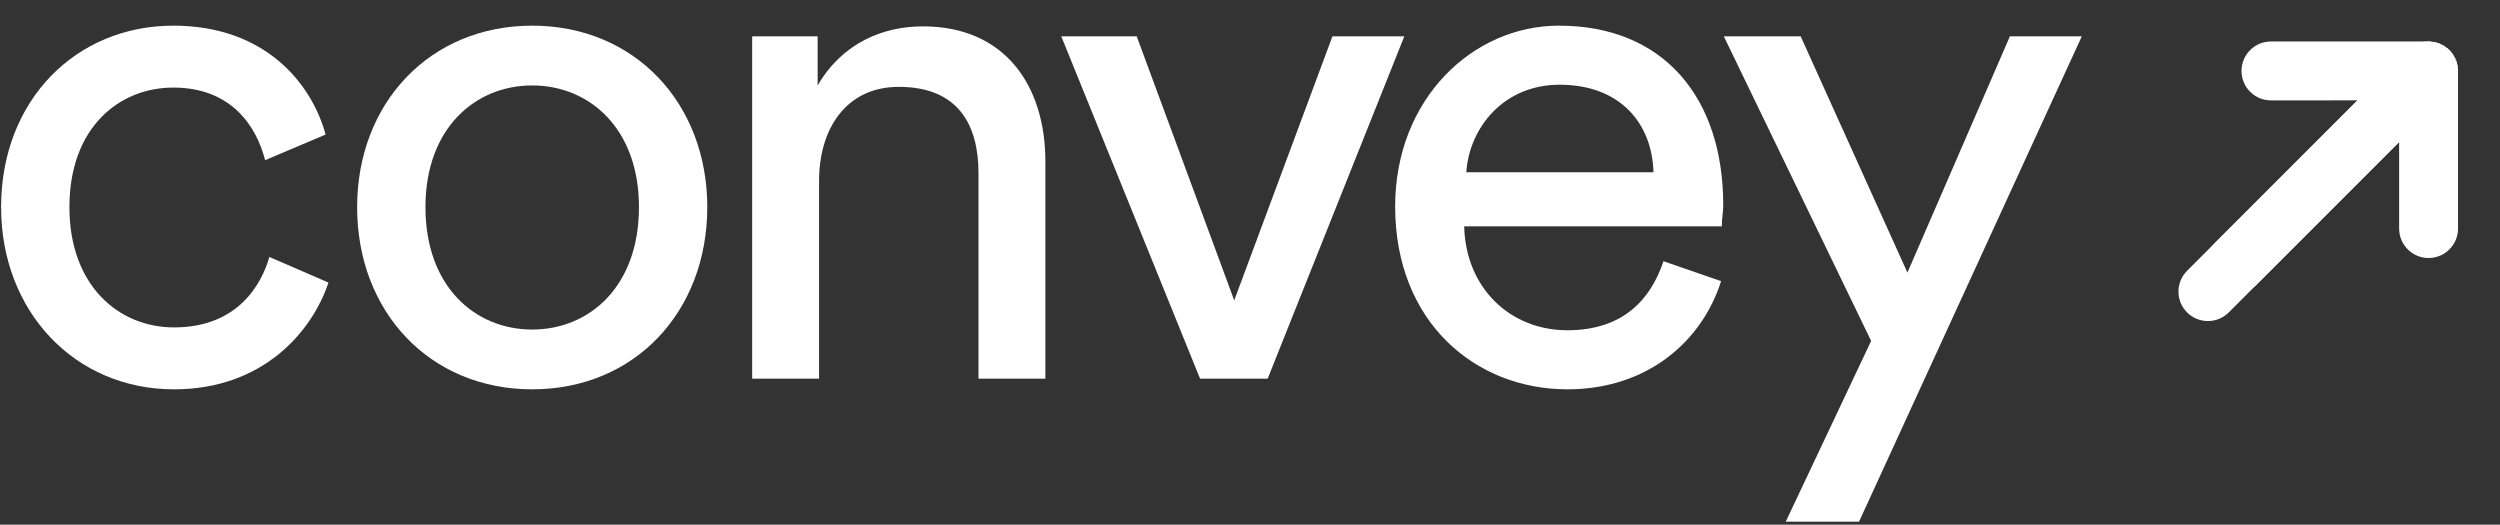
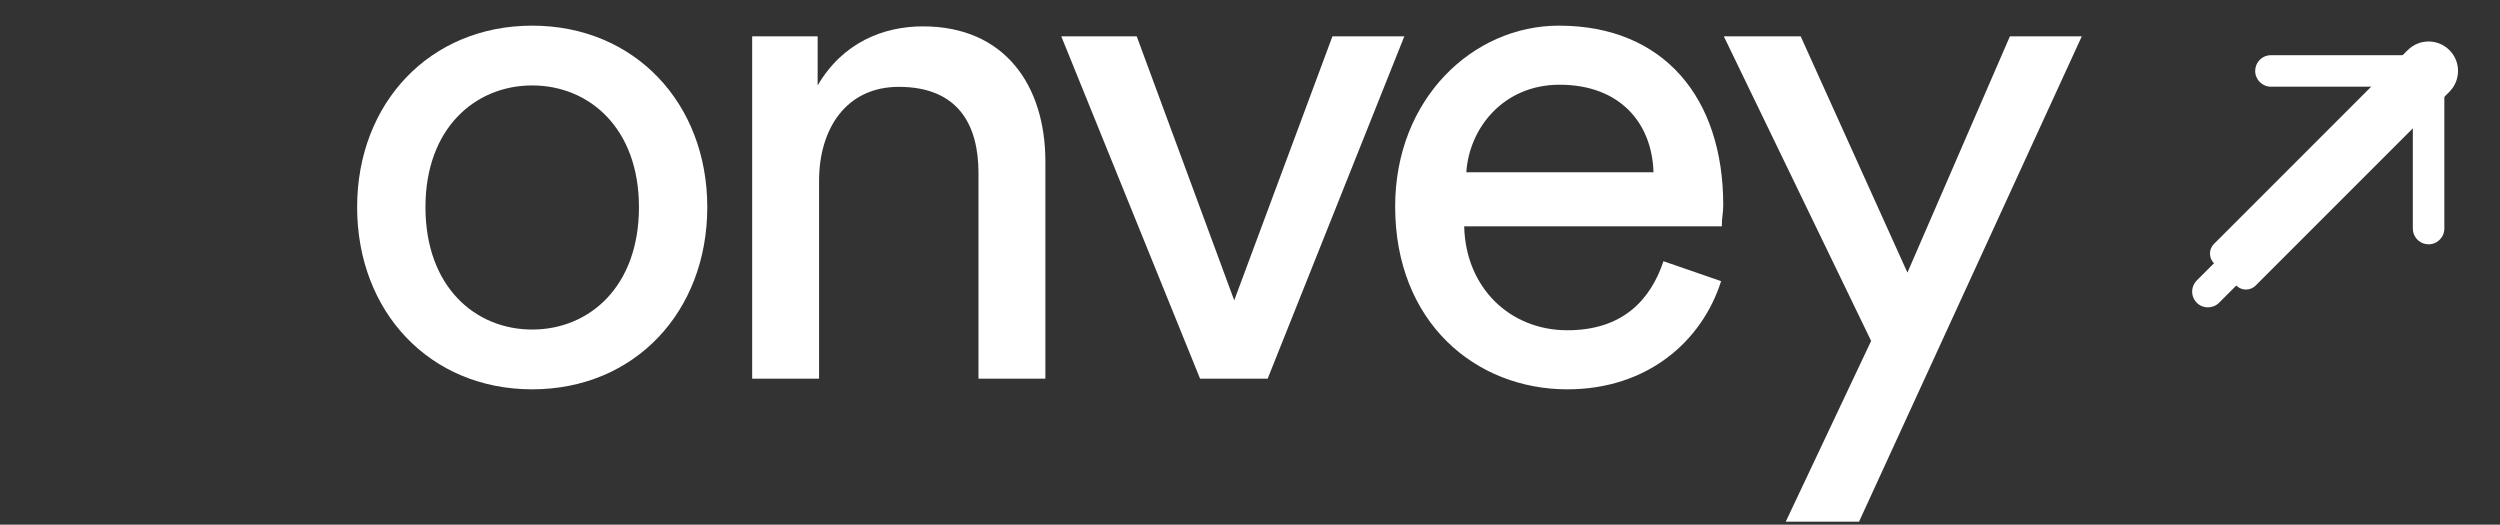
<svg xmlns="http://www.w3.org/2000/svg" width="548" height="115" viewBox="0 0 548 115" fill="none">
  <rect x="0" y="0" width="548" height="115" fill="#333333" stroke="none" />
-   <path d="M37.992 19.196C50.784 19.196 56.244 27.776 58.116 35.108L71.376 29.492C68.256 18.104 57.96 5.624 37.992 5.624C16.62 5.624 0.24 22.004 0.24 45.404C0.24 68.18 16.308 85.34 38.148 85.34C57.648 85.34 68.412 72.704 72 61.94L59.052 56.324C57.336 62.252 52.188 71.768 38.148 71.768C25.98 71.768 15.216 62.564 15.216 45.404C15.216 27.932 26.136 19.196 37.992 19.196Z" fill="white" />
  <path d="M116.659 72.236C104.179 72.236 93.259 62.876 93.259 45.404C93.259 28.088 104.179 18.728 116.659 18.728C129.139 18.728 140.059 28.088 140.059 45.404C140.059 62.876 129.139 72.236 116.659 72.236ZM116.659 5.624C94.195 5.624 78.283 22.628 78.283 45.404C78.283 68.336 94.195 85.34 116.659 85.34C139.123 85.34 155.035 68.336 155.035 45.404C155.035 22.628 139.123 5.624 116.659 5.624Z" fill="white" />
  <path d="M179.54 39.632C179.54 28.244 185.468 19.04 197.012 19.04C210.116 19.04 214.484 27.464 214.484 37.916V83H229.148V35.42C229.148 18.728 220.256 5.78 202.316 5.78C193.58 5.78 184.688 9.368 179.228 18.728V7.964H164.876V83H179.54V39.632Z" fill="white" />
  <path d="M307.826 7.964H292.07L270.542 65.84L249.17 7.964H232.634L263.054 83H277.874L307.826 7.964Z" fill="white" />
  <path d="M321.418 37.76C322.042 28.088 329.53 18.572 341.854 18.572C355.114 18.572 362.134 26.996 362.446 37.76H321.418ZM364.63 57.26C361.822 65.684 355.738 72.392 343.57 72.392C330.934 72.392 321.262 63.032 320.95 49.616H377.422C377.422 47.5 377.734 46.808 377.734 44.936C377.734 21.536 364.786 5.624 341.698 5.624C322.822 5.624 305.818 21.692 305.818 45.248C305.818 70.676 323.446 85.34 343.57 85.34C361.042 85.34 373.054 74.888 377.266 61.628L364.63 57.26Z" fill="white" />
  <path d="M407.5 114.356L456.328 7.964H440.572L418.108 59.756L394.708 7.964H377.86L410.152 74.732L391.432 114.356H407.5Z" fill="white" />
-   <path d="M497.793 12.093H532.345L532.714 12.113V12.113L533.356 12.243L533.946 12.486V12.486L534.432 12.795V12.795L534.788 13.105L535.047 13.395V13.395L535.339 13.822V13.822L535.54 14.231V14.231L535.685 14.663V14.663L535.786 15.232V15.232L535.8 15.548V50.1C535.8 52.008 534.253 53.555 532.345 53.555C530.649 53.555 529.238 52.333 528.945 50.721L528.89 50.1V23.882L486.416 66.364C485.067 67.713 482.879 67.713 481.53 66.364C480.33 65.164 480.197 63.303 481.13 61.956L481.53 61.477L524.004 18.997L497.793 19.004C495.885 19.004 494.338 17.457 494.338 15.548C494.338 13.852 495.56 12.441 497.172 12.149L497.793 12.093Z" fill="white" />
-   <path fill-rule="evenodd" clip-rule="evenodd" d="M497.526 9.105C497.615 9.097 497.705 9.093 497.794 9.093H532.346C532.398 9.093 532.451 9.095 532.504 9.097L532.873 9.117L532.715 12.113L533.314 9.173L533.955 9.304C534.14 9.342 534.321 9.396 534.495 9.468L535.086 9.71L533.947 12.486L535.556 9.954L536.042 10.263L534.433 12.795L536.407 10.535L536.762 10.846C536.855 10.927 536.942 11.013 537.024 11.105L537.283 11.394L535.048 13.395L537.526 11.704L537.818 12.132L535.34 13.822L538.031 12.497L538.232 12.906L535.541 14.231L538.384 13.275L538.53 13.707L535.686 14.663L538.64 14.142L538.741 14.711L535.786 15.232L538.783 15.095L538.798 15.412C538.8 15.457 538.801 15.503 538.801 15.548V50.1C538.801 53.665 535.911 56.555 532.346 56.555C529.173 56.555 526.541 54.27 525.994 51.257C525.978 51.168 525.966 51.079 525.958 50.989L525.902 50.368C525.894 50.279 525.89 50.189 525.89 50.1V31.126L488.538 68.485C486.017 71.006 481.93 71.006 479.409 68.485C477.166 66.242 476.921 62.765 478.664 60.248C478.716 60.173 478.77 60.102 478.828 60.032L479.228 59.554C479.285 59.485 479.346 59.419 479.409 59.356L516.761 21.999L497.795 22.004C494.23 22.004 491.339 19.113 491.339 15.548C491.339 12.376 493.624 9.744 496.637 9.197C496.726 9.181 496.815 9.169 496.905 9.161L497.526 9.105ZM532.266 15.093H497.928L497.64 15.119C497.465 15.182 497.339 15.353 497.339 15.548C497.339 15.8 497.542 16.003 497.793 16.004L524.004 15.997C525.218 15.996 526.312 16.727 526.776 17.848C527.241 18.969 526.984 20.26 526.126 21.118L483.747 63.504L483.561 63.726C483.481 63.894 483.513 64.104 483.652 64.242C483.829 64.42 484.117 64.42 484.295 64.243C484.295 64.243 484.295 64.243 484.295 64.243L526.769 21.761C527.627 20.903 528.917 20.646 530.038 21.111C531.159 21.575 531.89 22.669 531.89 23.882V49.966L531.916 50.254C531.979 50.429 532.15 50.555 532.346 50.555C532.597 50.555 532.801 50.351 532.801 50.1V15.617L532.798 15.562L532.771 15.406L532.761 15.377L532.742 15.338L532.681 15.248L532.676 15.243L532.632 15.204L532.562 15.16L532.48 15.127L532.334 15.097L532.266 15.093Z" fill="white" />
+   <path d="M497.793 12.093H532.345L532.714 12.113V12.113L533.356 12.243L533.946 12.486V12.486L534.432 12.795V12.795L535.047 13.395V13.395L535.339 13.822V13.822L535.54 14.231V14.231L535.685 14.663V14.663L535.786 15.232V15.232L535.8 15.548V50.1C535.8 52.008 534.253 53.555 532.345 53.555C530.649 53.555 529.238 52.333 528.945 50.721L528.89 50.1V23.882L486.416 66.364C485.067 67.713 482.879 67.713 481.53 66.364C480.33 65.164 480.197 63.303 481.13 61.956L481.53 61.477L524.004 18.997L497.793 19.004C495.885 19.004 494.338 17.457 494.338 15.548C494.338 13.852 495.56 12.441 497.172 12.149L497.793 12.093Z" fill="white" />
  <path d="M529.902 13.105L487.429 55.587L492.314 60.472L534.789 17.991L535.189 17.513C536.121 16.166 535.988 14.305 534.789 13.105C533.439 11.756 531.252 11.756 529.902 13.105Z" fill="white" />
  <path fill-rule="evenodd" clip-rule="evenodd" d="M492.314 63.472C491.518 63.472 490.755 63.156 490.192 62.593L485.307 57.708C484.135 56.536 484.135 54.637 485.306 53.465L527.78 10.984L527.78 10.984C530.301 8.463 534.388 8.463 536.909 10.984C539.152 13.227 539.398 16.704 537.654 19.221C537.603 19.295 537.548 19.367 537.49 19.436L537.09 19.915C537.033 19.983 536.973 20.049 536.91 20.113L494.435 62.593C493.872 63.156 493.109 63.472 492.314 63.472ZM492.313 56.229L532.572 15.965L532.757 15.743C532.837 15.575 532.805 15.365 532.667 15.226C532.489 15.049 532.201 15.049 532.023 15.226L491.67 55.586L492.313 56.229Z" fill="white" />
</svg>